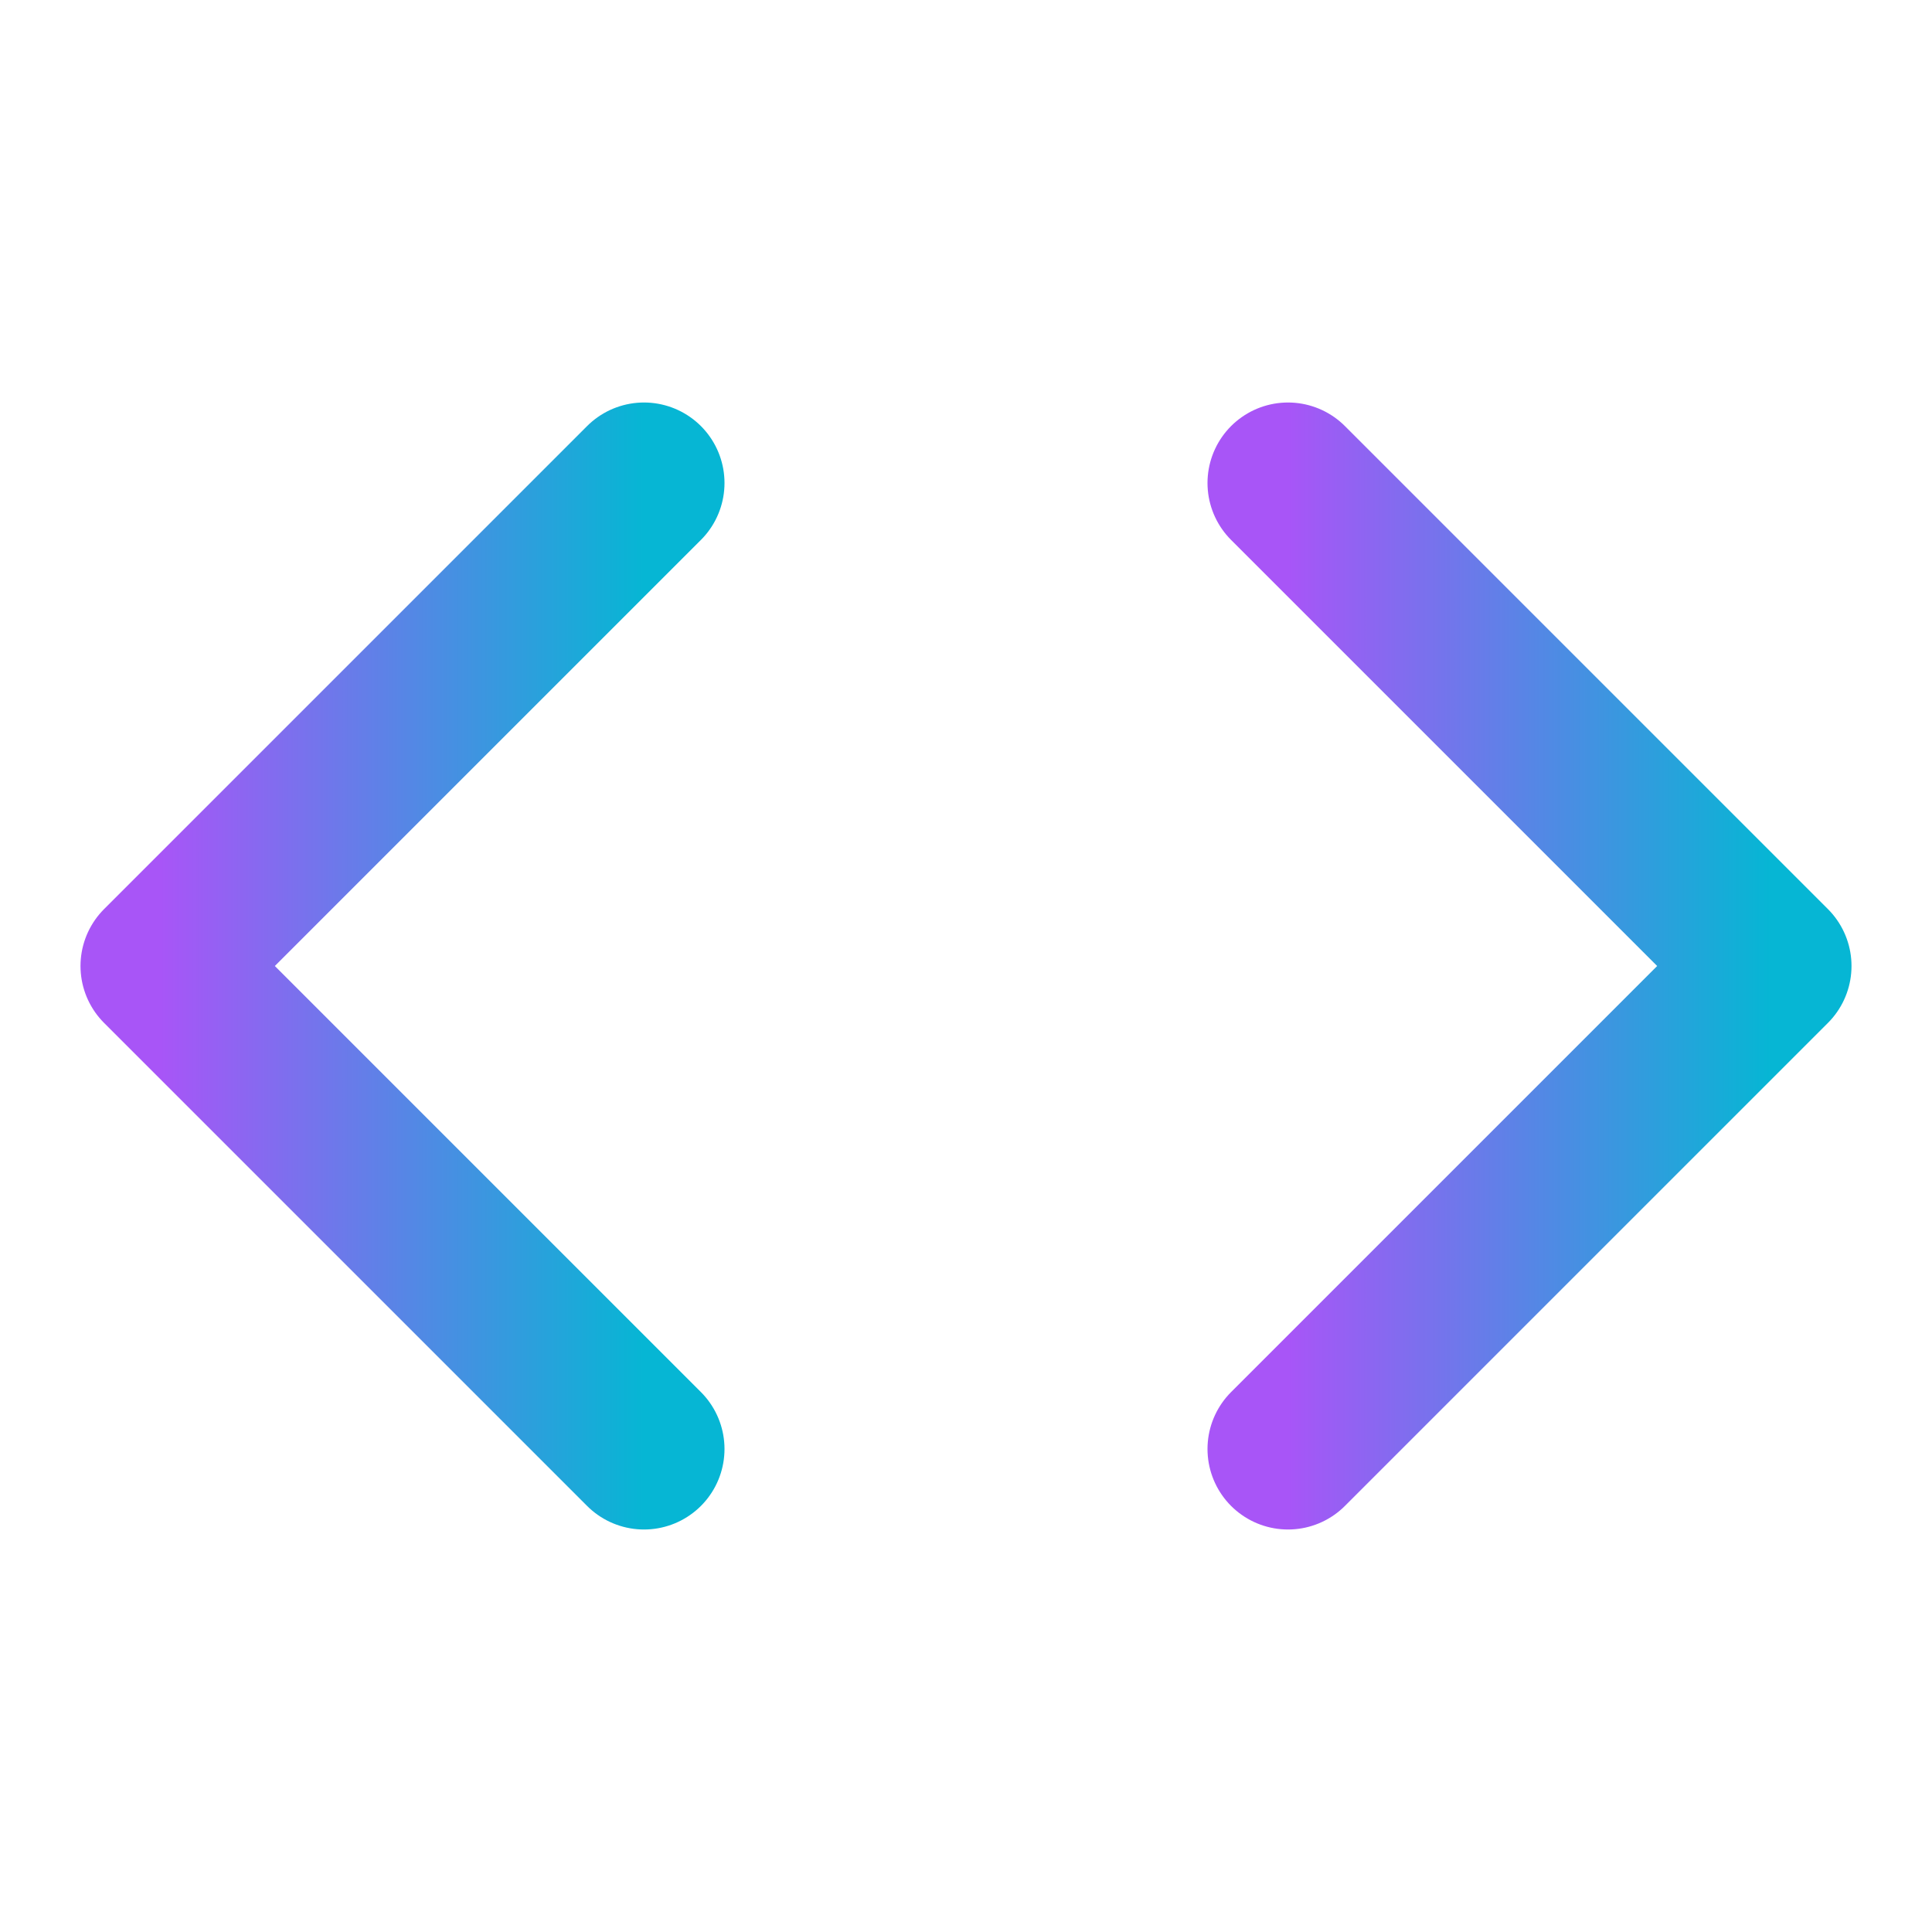
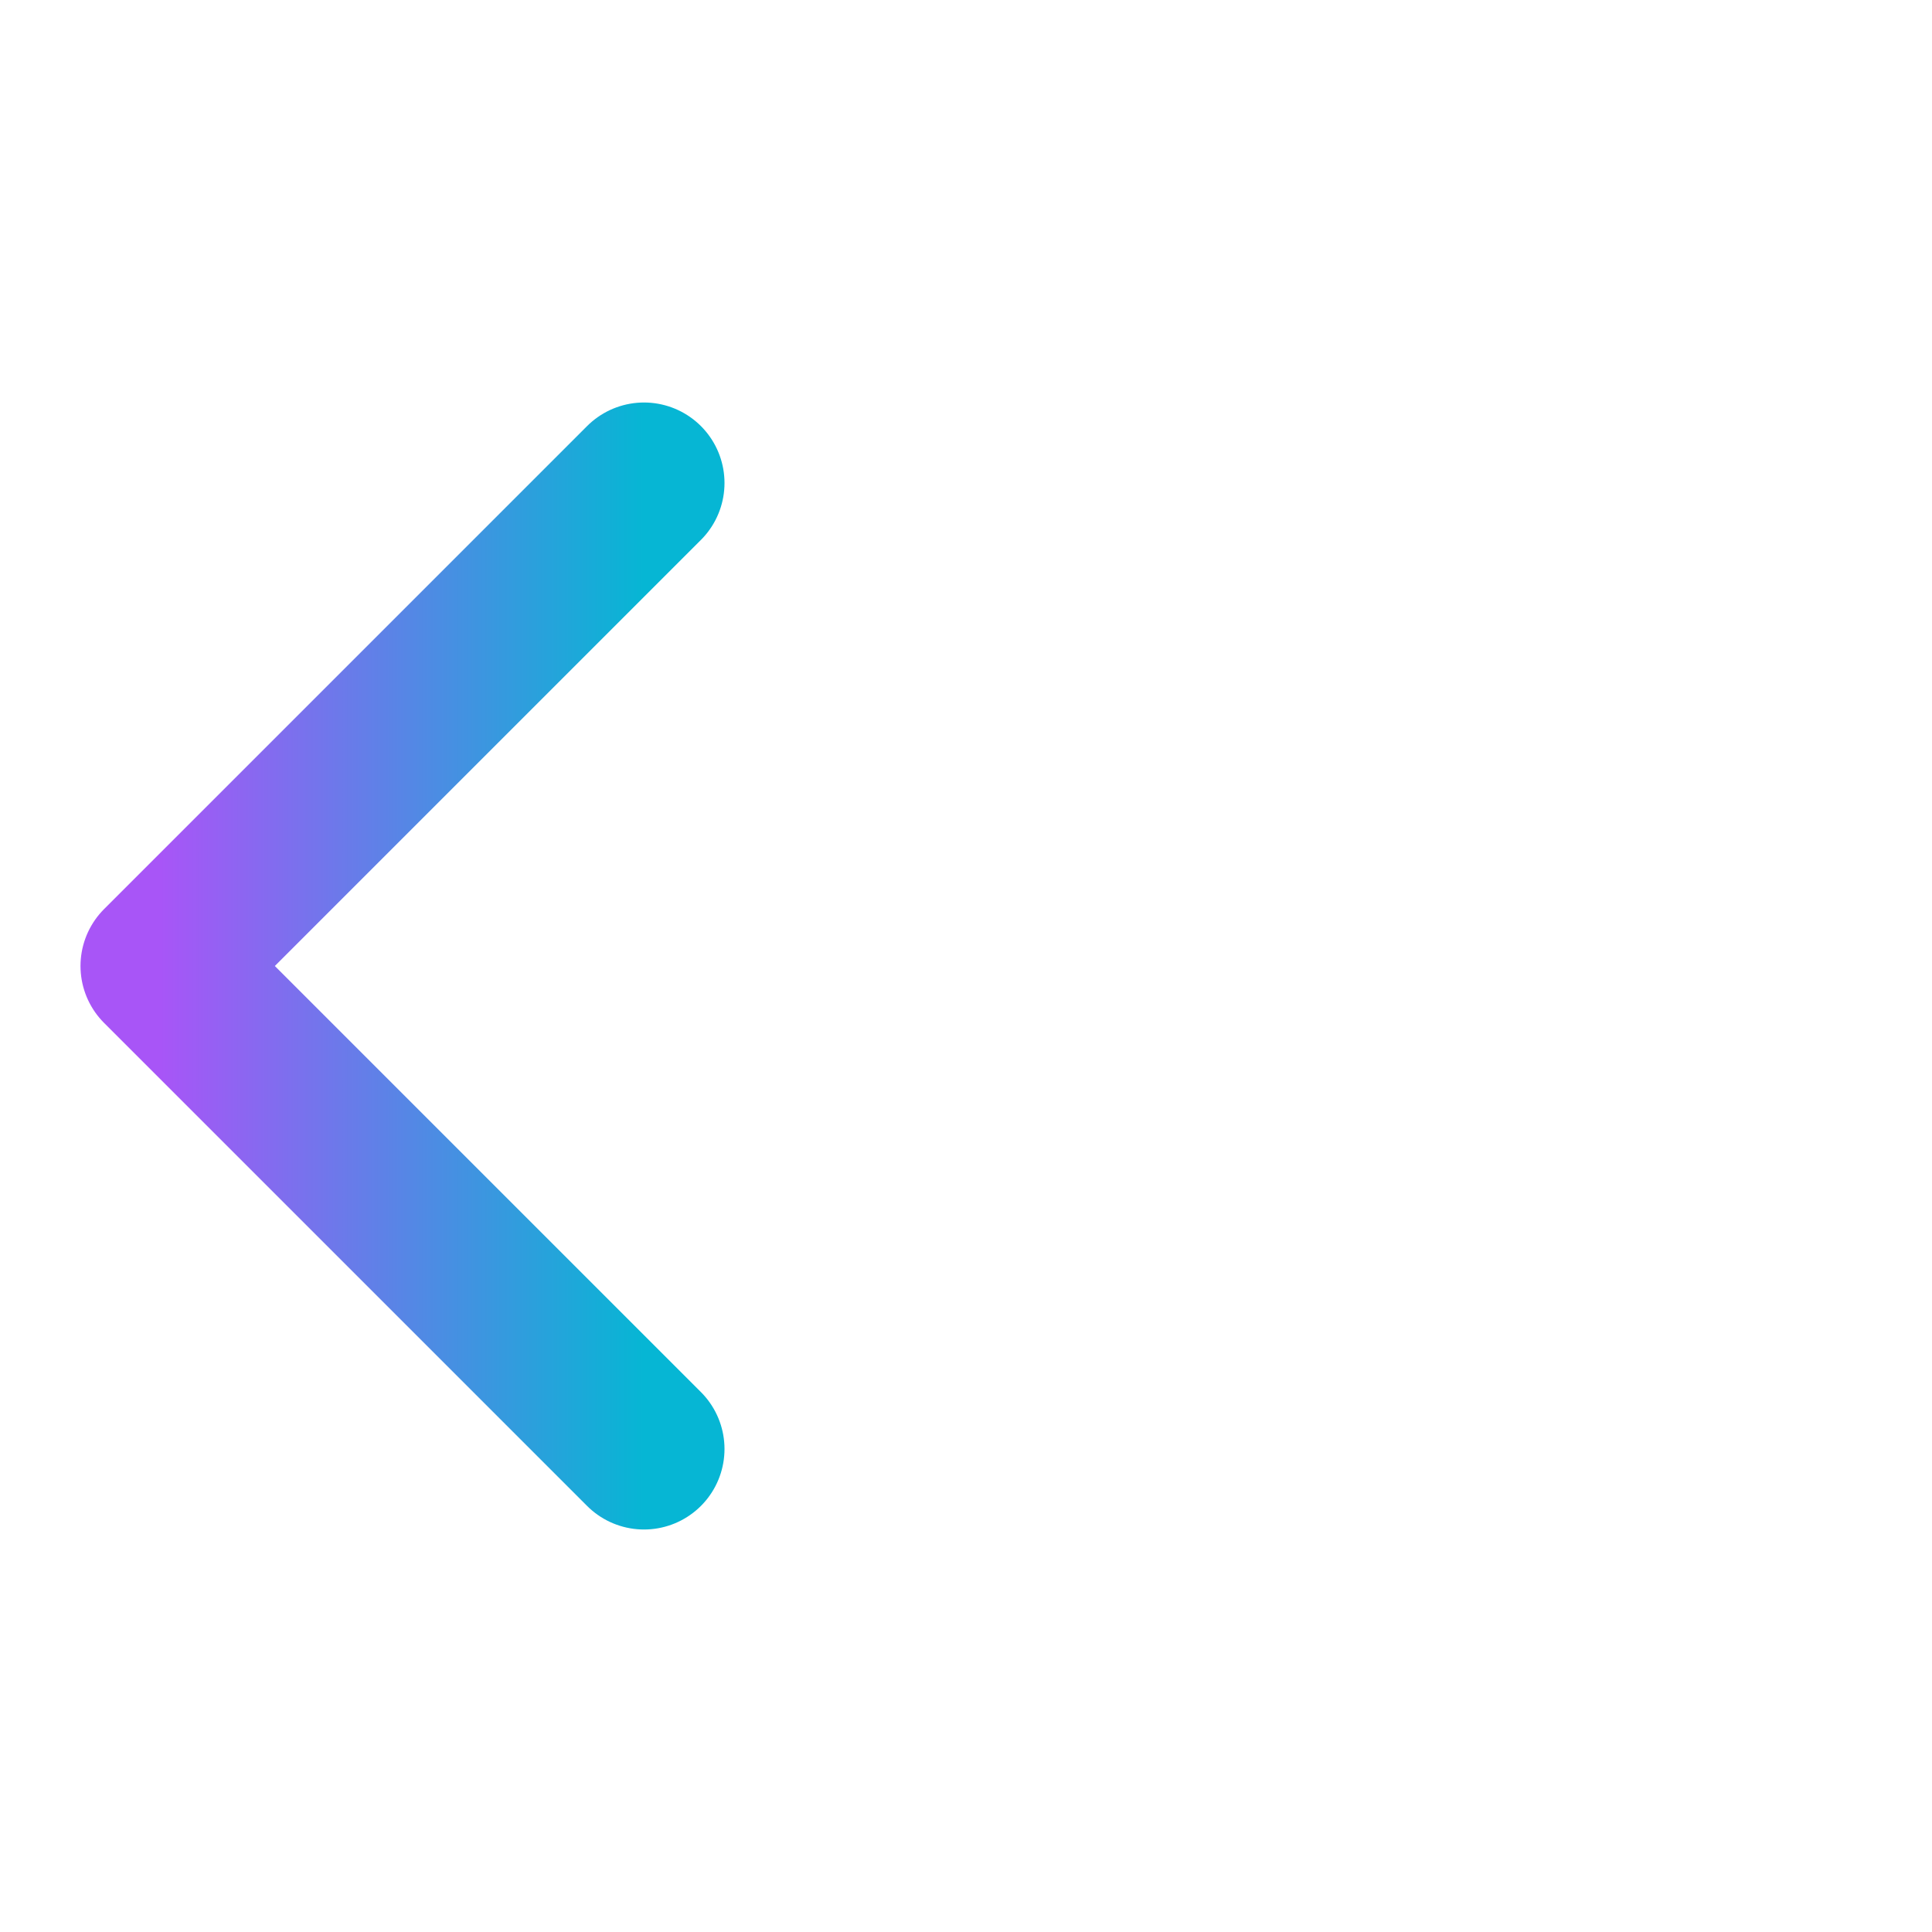
<svg xmlns="http://www.w3.org/2000/svg" width="24" height="24" viewBox="0 0 24 24" fill="none">
-   <path d="M16 18L22 12L16 6" stroke="url(#paint0_linear)" stroke-width="2" stroke-linecap="round" stroke-linejoin="round" />
  <path d="M8 6L2 12L8 18" stroke="url(#paint1_linear)" stroke-width="2" stroke-linecap="round" stroke-linejoin="round" />
  <defs>
    <linearGradient id="paint0_linear" x1="16" y1="12" x2="22" y2="12" gradientUnits="userSpaceOnUse">
      <stop stop-color="#A855F7" />
      <stop offset="1" stop-color="#06B6D4" />
    </linearGradient>
    <linearGradient id="paint1_linear" x1="2" y1="12" x2="8" y2="12" gradientUnits="userSpaceOnUse">
      <stop stop-color="#A855F7" />
      <stop offset="1" stop-color="#06B6D4" />
    </linearGradient>
  </defs>
</svg>